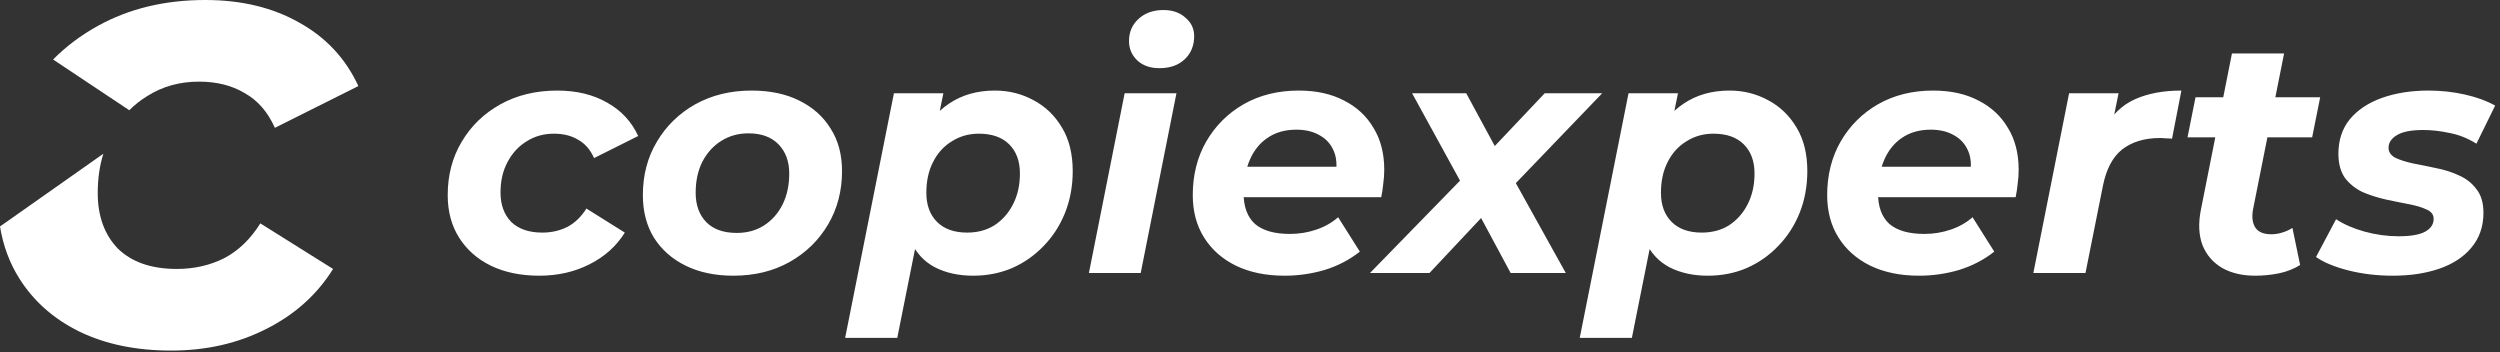
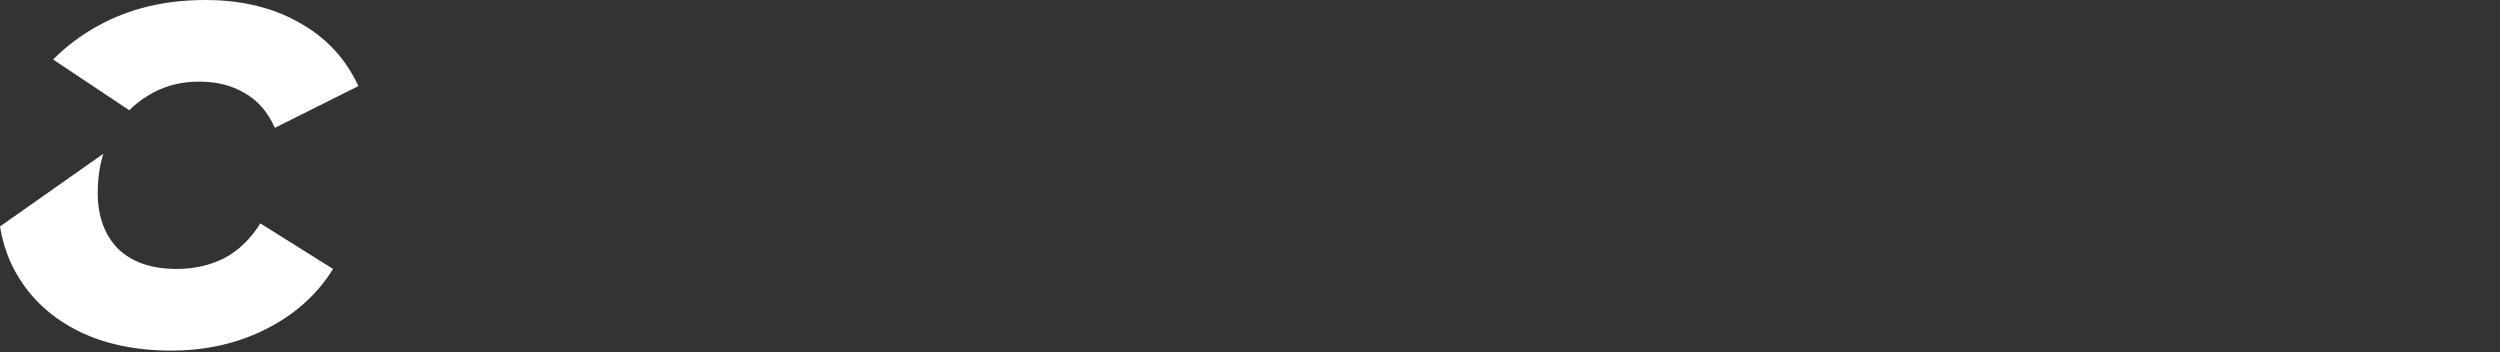
<svg xmlns="http://www.w3.org/2000/svg" width="760" height="107" viewBox="0 0 760 107" fill="none">
  <rect x="0" y="0" width="760" height="107" fill="#333333" stroke="none" />
-   <path d="M163.939 83.813C158.318 83.813 153.408 82.797 149.209 80.765C145.078 78.733 141.86 75.889 139.558 72.231C137.255 68.574 136.104 64.273 136.104 59.33C136.104 53.234 137.526 47.816 140.37 43.075C143.215 38.267 147.143 34.474 152.155 31.697C157.167 28.92 162.924 27.532 169.425 27.532C175.25 27.532 180.295 28.751 184.562 31.189C188.829 33.559 191.978 36.946 194.01 41.348L180.6 48.053C179.449 45.479 177.823 43.617 175.724 42.465C173.692 41.246 171.254 40.637 168.409 40.637C165.294 40.637 162.517 41.416 160.079 42.974C157.641 44.464 155.711 46.563 154.288 49.272C152.866 51.913 152.155 54.995 152.155 58.517C152.155 62.242 153.239 65.222 155.406 67.457C157.641 69.624 160.79 70.708 164.854 70.708C167.631 70.708 170.17 70.132 172.473 68.981C174.776 67.761 176.706 65.899 178.264 63.393L189.946 70.708C187.373 74.839 183.783 78.056 179.178 80.359C174.64 82.661 169.561 83.813 163.939 83.813ZM222.962 83.813C217.408 83.813 212.566 82.797 208.434 80.765C204.303 78.733 201.086 75.889 198.783 72.231C196.548 68.574 195.431 64.273 195.431 59.33C195.431 53.234 196.853 47.816 199.698 43.075C202.542 38.267 206.436 34.474 211.38 31.697C216.392 28.92 222.081 27.532 228.448 27.532C234.069 27.532 238.911 28.548 242.975 30.579C247.106 32.611 250.289 35.456 252.524 39.113C254.827 42.703 255.978 47.003 255.978 52.015C255.978 58.043 254.556 63.461 251.712 68.269C248.867 73.078 244.973 76.871 240.029 79.647C235.085 82.424 229.396 83.813 222.962 83.813ZM223.978 70.809C227.093 70.809 229.836 70.064 232.206 68.574C234.645 67.016 236.541 64.883 237.895 62.174C239.25 59.465 239.927 56.316 239.927 52.726C239.927 49.069 238.844 46.123 236.676 43.888C234.509 41.653 231.461 40.535 227.533 40.535C224.418 40.535 221.641 41.314 219.203 42.872C216.832 44.362 214.936 46.461 213.514 49.17C212.159 51.88 211.482 55.029 211.482 58.618C211.482 62.343 212.566 65.323 214.733 67.558C216.9 69.726 219.982 70.809 223.978 70.809ZM295.832 83.813C291.43 83.813 287.569 82.966 284.251 81.273C281 79.58 278.562 76.972 276.936 73.451C275.311 69.861 274.735 65.256 275.209 59.634C275.616 53.133 276.936 47.477 279.171 42.669C281.474 37.86 284.589 34.135 288.518 31.494C292.446 28.852 297.085 27.532 302.435 27.532C306.702 27.532 310.63 28.514 314.22 30.478C317.809 32.374 320.688 35.151 322.855 38.808C325.022 42.398 326.106 46.8 326.106 52.015C326.106 56.553 325.327 60.786 323.769 64.714C322.212 68.574 320.044 71.927 317.268 74.771C314.558 77.616 311.375 79.851 307.718 81.476C304.061 83.034 300.099 83.813 295.832 83.813ZM256.923 102.708L271.755 28.345H286.79L284.555 39.215L281.101 55.469L278.968 71.724L272.771 102.708H256.923ZM294.003 70.708C297.187 70.708 299.963 69.963 302.334 68.473C304.704 66.915 306.567 64.815 307.921 62.174C309.343 59.465 310.055 56.316 310.055 52.726C310.055 49.001 308.971 46.055 306.804 43.888C304.636 41.721 301.555 40.637 297.559 40.637C294.511 40.637 291.768 41.416 289.33 42.974C286.892 44.464 284.996 46.563 283.641 49.272C282.287 51.913 281.609 55.029 281.609 58.618C281.609 62.343 282.693 65.29 284.86 67.457C287.028 69.624 290.075 70.708 294.003 70.708ZM331.026 83L341.896 28.345H357.642L346.772 83H331.026ZM352.461 20.725C349.685 20.725 347.45 19.946 345.756 18.389C344.063 16.763 343.217 14.799 343.217 12.496C343.217 9.787 344.165 7.552 346.061 5.791C348.025 3.963 350.565 3.049 353.68 3.049C356.457 3.049 358.692 3.827 360.385 5.385C362.146 6.875 363.027 8.738 363.027 10.973C363.027 13.885 362.045 16.255 360.081 18.084C358.184 19.845 355.645 20.725 352.461 20.725ZM390.538 83.813C384.849 83.813 379.905 82.797 375.706 80.765C371.574 78.733 368.357 75.889 366.055 72.231C363.752 68.574 362.601 64.273 362.601 59.33C362.601 53.234 363.955 47.816 366.664 43.075C369.441 38.267 373.234 34.474 378.042 31.697C382.919 28.92 388.506 27.532 394.805 27.532C400.155 27.532 404.76 28.548 408.621 30.579C412.481 32.544 415.461 35.32 417.561 38.91C419.728 42.432 420.812 46.665 420.812 51.609C420.812 53.031 420.71 54.453 420.507 55.875C420.371 57.298 420.168 58.652 419.897 59.939H374.69L376.315 50.694H412.481L405.98 53.539C406.521 50.491 406.352 47.951 405.472 45.92C404.591 43.82 403.169 42.228 401.205 41.145C399.241 39.993 396.87 39.418 394.093 39.418C390.639 39.418 387.693 40.264 385.255 41.958C382.885 43.583 381.09 45.852 379.871 48.764C378.652 51.676 378.042 54.961 378.042 58.618C378.042 62.817 379.194 65.967 381.496 68.066C383.867 70.098 387.422 71.114 392.163 71.114C394.94 71.114 397.615 70.674 400.189 69.793C402.763 68.913 404.964 67.66 406.792 66.034L413.396 76.498C410.212 79.004 406.623 80.867 402.627 82.086C398.699 83.237 394.669 83.813 390.538 83.813ZM416.472 83L447.965 50.694L445.933 58.72L429.272 28.345H445.73L457.108 49.374L449.793 49.272L469.604 28.345H487.077L457.006 59.634L458.327 51.202L476.004 83H459.241L447.558 61.26H454.975L434.555 83H416.472ZM519.152 83.813C514.75 83.813 510.889 82.966 507.57 81.273C504.32 79.58 501.881 76.972 500.256 73.451C498.631 69.861 498.055 65.256 498.529 59.634C498.935 53.133 500.256 47.477 502.491 42.669C504.794 37.86 507.909 34.135 511.837 31.494C515.765 28.852 520.405 27.532 525.755 27.532C530.022 27.532 533.95 28.514 537.54 30.478C541.129 32.374 544.007 35.151 546.175 38.808C548.342 42.398 549.426 46.8 549.426 52.015C549.426 56.553 548.647 60.786 547.089 64.714C545.531 68.574 543.364 71.927 540.587 74.771C537.878 77.616 534.695 79.851 531.038 81.476C527.381 83.034 523.419 83.813 519.152 83.813ZM480.243 102.708L495.075 28.345H510.11L507.875 39.215L504.421 55.469L502.288 71.724L496.091 102.708H480.243ZM517.323 70.708C520.506 70.708 523.283 69.963 525.654 68.473C528.024 66.915 529.886 64.815 531.241 62.174C532.663 59.465 533.374 56.316 533.374 52.726C533.374 49.001 532.291 46.055 530.123 43.888C527.956 41.721 524.875 40.637 520.879 40.637C517.831 40.637 515.088 41.416 512.65 42.974C510.212 44.464 508.315 46.563 506.961 49.272C505.606 51.913 504.929 55.029 504.929 58.618C504.929 62.343 506.013 65.29 508.18 67.457C510.347 69.624 513.395 70.708 517.323 70.708ZM583.4 83.813C577.711 83.813 572.767 82.797 568.568 80.765C564.437 78.733 561.22 75.889 558.917 72.231C556.614 68.574 555.463 64.273 555.463 59.33C555.463 53.234 556.818 47.816 559.527 43.075C562.303 38.267 566.096 34.474 570.905 31.697C575.781 28.92 581.369 27.532 587.667 27.532C593.018 27.532 597.623 28.548 601.483 30.579C605.344 32.544 608.324 35.32 610.423 38.91C612.591 42.432 613.674 46.665 613.674 51.609C613.674 53.031 613.573 54.453 613.369 55.875C613.234 57.298 613.031 58.652 612.76 59.939H567.552L569.178 50.694H605.344L598.842 53.539C599.384 50.491 599.215 47.951 598.334 45.92C597.454 43.82 596.031 42.228 594.067 41.145C592.103 39.993 589.733 39.418 586.956 39.418C583.502 39.418 580.556 40.264 578.118 41.958C575.747 43.583 573.952 45.852 572.733 48.764C571.514 51.676 570.905 54.961 570.905 58.618C570.905 62.817 572.056 65.967 574.359 68.066C576.729 70.098 580.285 71.114 585.026 71.114C587.803 71.114 590.478 70.674 593.051 69.793C595.625 68.913 597.826 67.66 599.655 66.034L606.258 76.498C603.075 79.004 599.485 80.867 595.49 82.086C591.561 83.237 587.532 83.813 583.4 83.813ZM618.137 83L629.007 28.345H644.043L640.893 43.888L639.471 39.418C641.909 35.016 645.092 31.934 649.02 30.173C652.949 28.412 657.656 27.532 663.141 27.532L660.297 42.161C659.62 42.093 658.976 42.059 658.367 42.059C657.825 41.991 657.249 41.958 656.64 41.958C651.967 41.958 648.14 43.109 645.16 45.412C642.248 47.714 640.284 51.439 639.268 56.587L633.985 83H618.137ZM685.625 83.813C681.697 83.813 678.344 83.034 675.567 81.476C672.79 79.851 670.793 77.548 669.573 74.568C668.422 71.52 668.253 67.931 669.065 63.8L678.513 16.255H694.361L684.914 63.698C684.507 66.001 684.744 67.829 685.625 69.184C686.505 70.538 688.131 71.216 690.501 71.216C691.585 71.216 692.668 71.046 693.752 70.708C694.903 70.369 695.953 69.895 696.901 69.285L699.238 80.562C697.274 81.781 695.106 82.627 692.736 83.102C690.366 83.576 687.995 83.813 685.625 83.813ZM665.002 41.754L667.44 29.564H705.333L702.895 41.754H665.002ZM727.436 83.813C722.628 83.813 718.09 83.271 713.823 82.187C709.624 81.104 706.373 79.749 704.07 78.124L710.166 66.644C712.536 68.202 715.415 69.455 718.801 70.403C722.255 71.351 725.709 71.825 729.163 71.825C732.888 71.825 735.597 71.351 737.29 70.403C738.984 69.455 739.83 68.168 739.83 66.542C739.83 65.256 739.119 64.307 737.697 63.698C736.275 63.021 734.48 62.479 732.313 62.072C730.145 61.666 727.809 61.192 725.303 60.65C722.865 60.108 720.528 59.363 718.293 58.415C716.126 57.399 714.331 55.977 712.909 54.148C711.554 52.252 710.877 49.78 710.877 46.732C710.877 42.601 712.028 39.113 714.331 36.269C716.701 33.424 719.952 31.257 724.084 29.767C728.283 28.277 733.024 27.532 738.306 27.532C742.099 27.532 745.79 27.938 749.38 28.751C752.969 29.564 756.017 30.681 758.523 32.103L752.834 43.685C750.26 42.059 747.551 40.975 744.707 40.434C741.93 39.824 739.255 39.519 736.681 39.519C732.956 39.519 730.247 40.061 728.554 41.145C726.928 42.161 726.116 43.414 726.116 44.904C726.116 46.191 726.793 47.206 728.147 47.951C729.57 48.629 731.364 49.204 733.532 49.678C735.699 50.085 738.035 50.559 740.541 51.101C743.047 51.575 745.384 52.32 747.551 53.336C749.718 54.284 751.479 55.672 752.834 57.501C754.256 59.262 754.967 61.666 754.967 64.714C754.967 68.845 753.748 72.367 751.31 75.279C748.939 78.124 745.689 80.257 741.557 81.679C737.426 83.102 732.719 83.813 727.436 83.813Z" fill="white" />
  <path d="M31.415 46.737C30.28 50.365 29.712 54.344 29.712 58.674C29.712 65.727 31.763 71.37 35.865 75.603C40.096 79.707 46.059 81.758 53.751 81.758C59.008 81.758 63.815 80.668 68.174 78.488C72.533 76.18 76.187 72.652 79.136 67.907L101.252 81.758C96.38 89.581 89.585 95.673 80.867 100.033C72.278 104.393 62.662 106.574 52.02 106.574C41.379 106.574 32.084 104.65 24.135 100.803C16.314 96.955 10.223 91.569 5.864 84.644C2.904 79.94 0.95 74.674 0 68.846L31.415 46.737ZM62.404 0C73.431 0 82.982 2.309 91.06 6.926C99.137 11.415 105.099 17.827 108.945 26.163L83.56 38.859C81.38 33.986 78.303 30.459 74.328 28.278C70.482 25.97 65.866 24.816 60.481 24.816C54.584 24.816 49.327 26.291 44.712 29.24C42.73 30.452 40.926 31.876 39.299 33.513L16.141 18.086C20.067 14.126 24.59 10.726 29.712 7.888C39.199 2.63 50.097 6.22325e-05 62.404 0Z" fill="white" />
</svg>